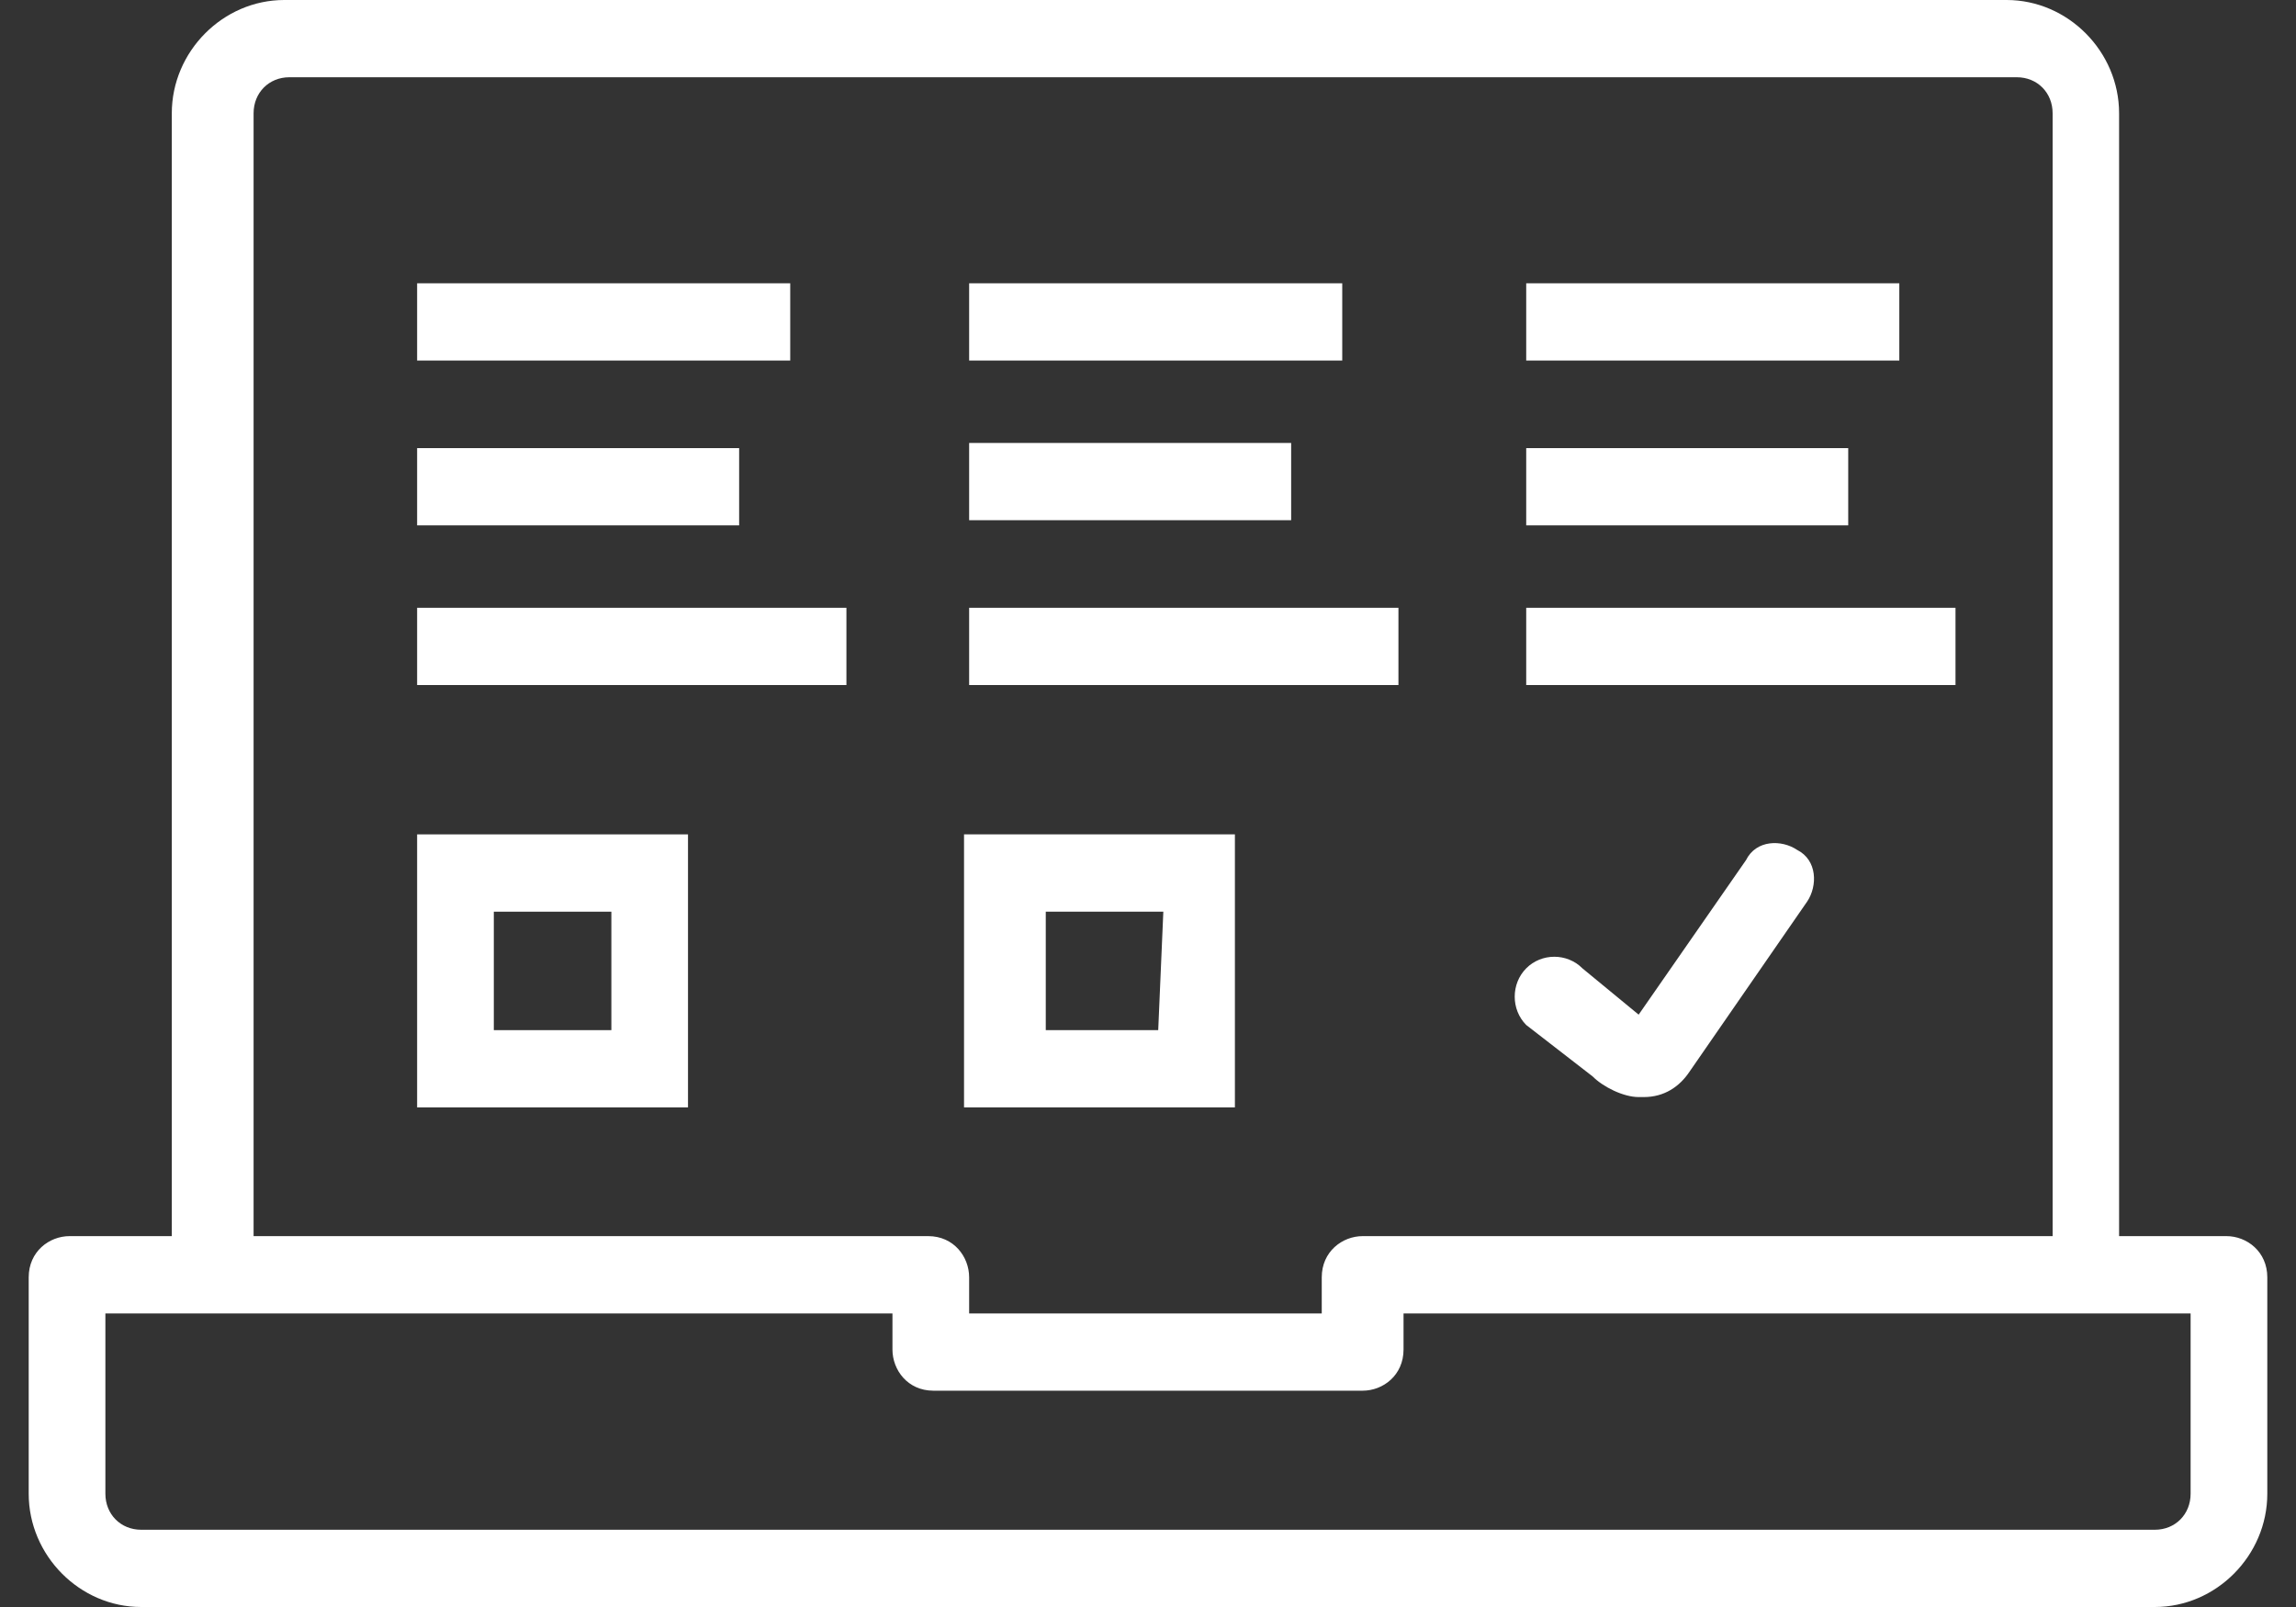
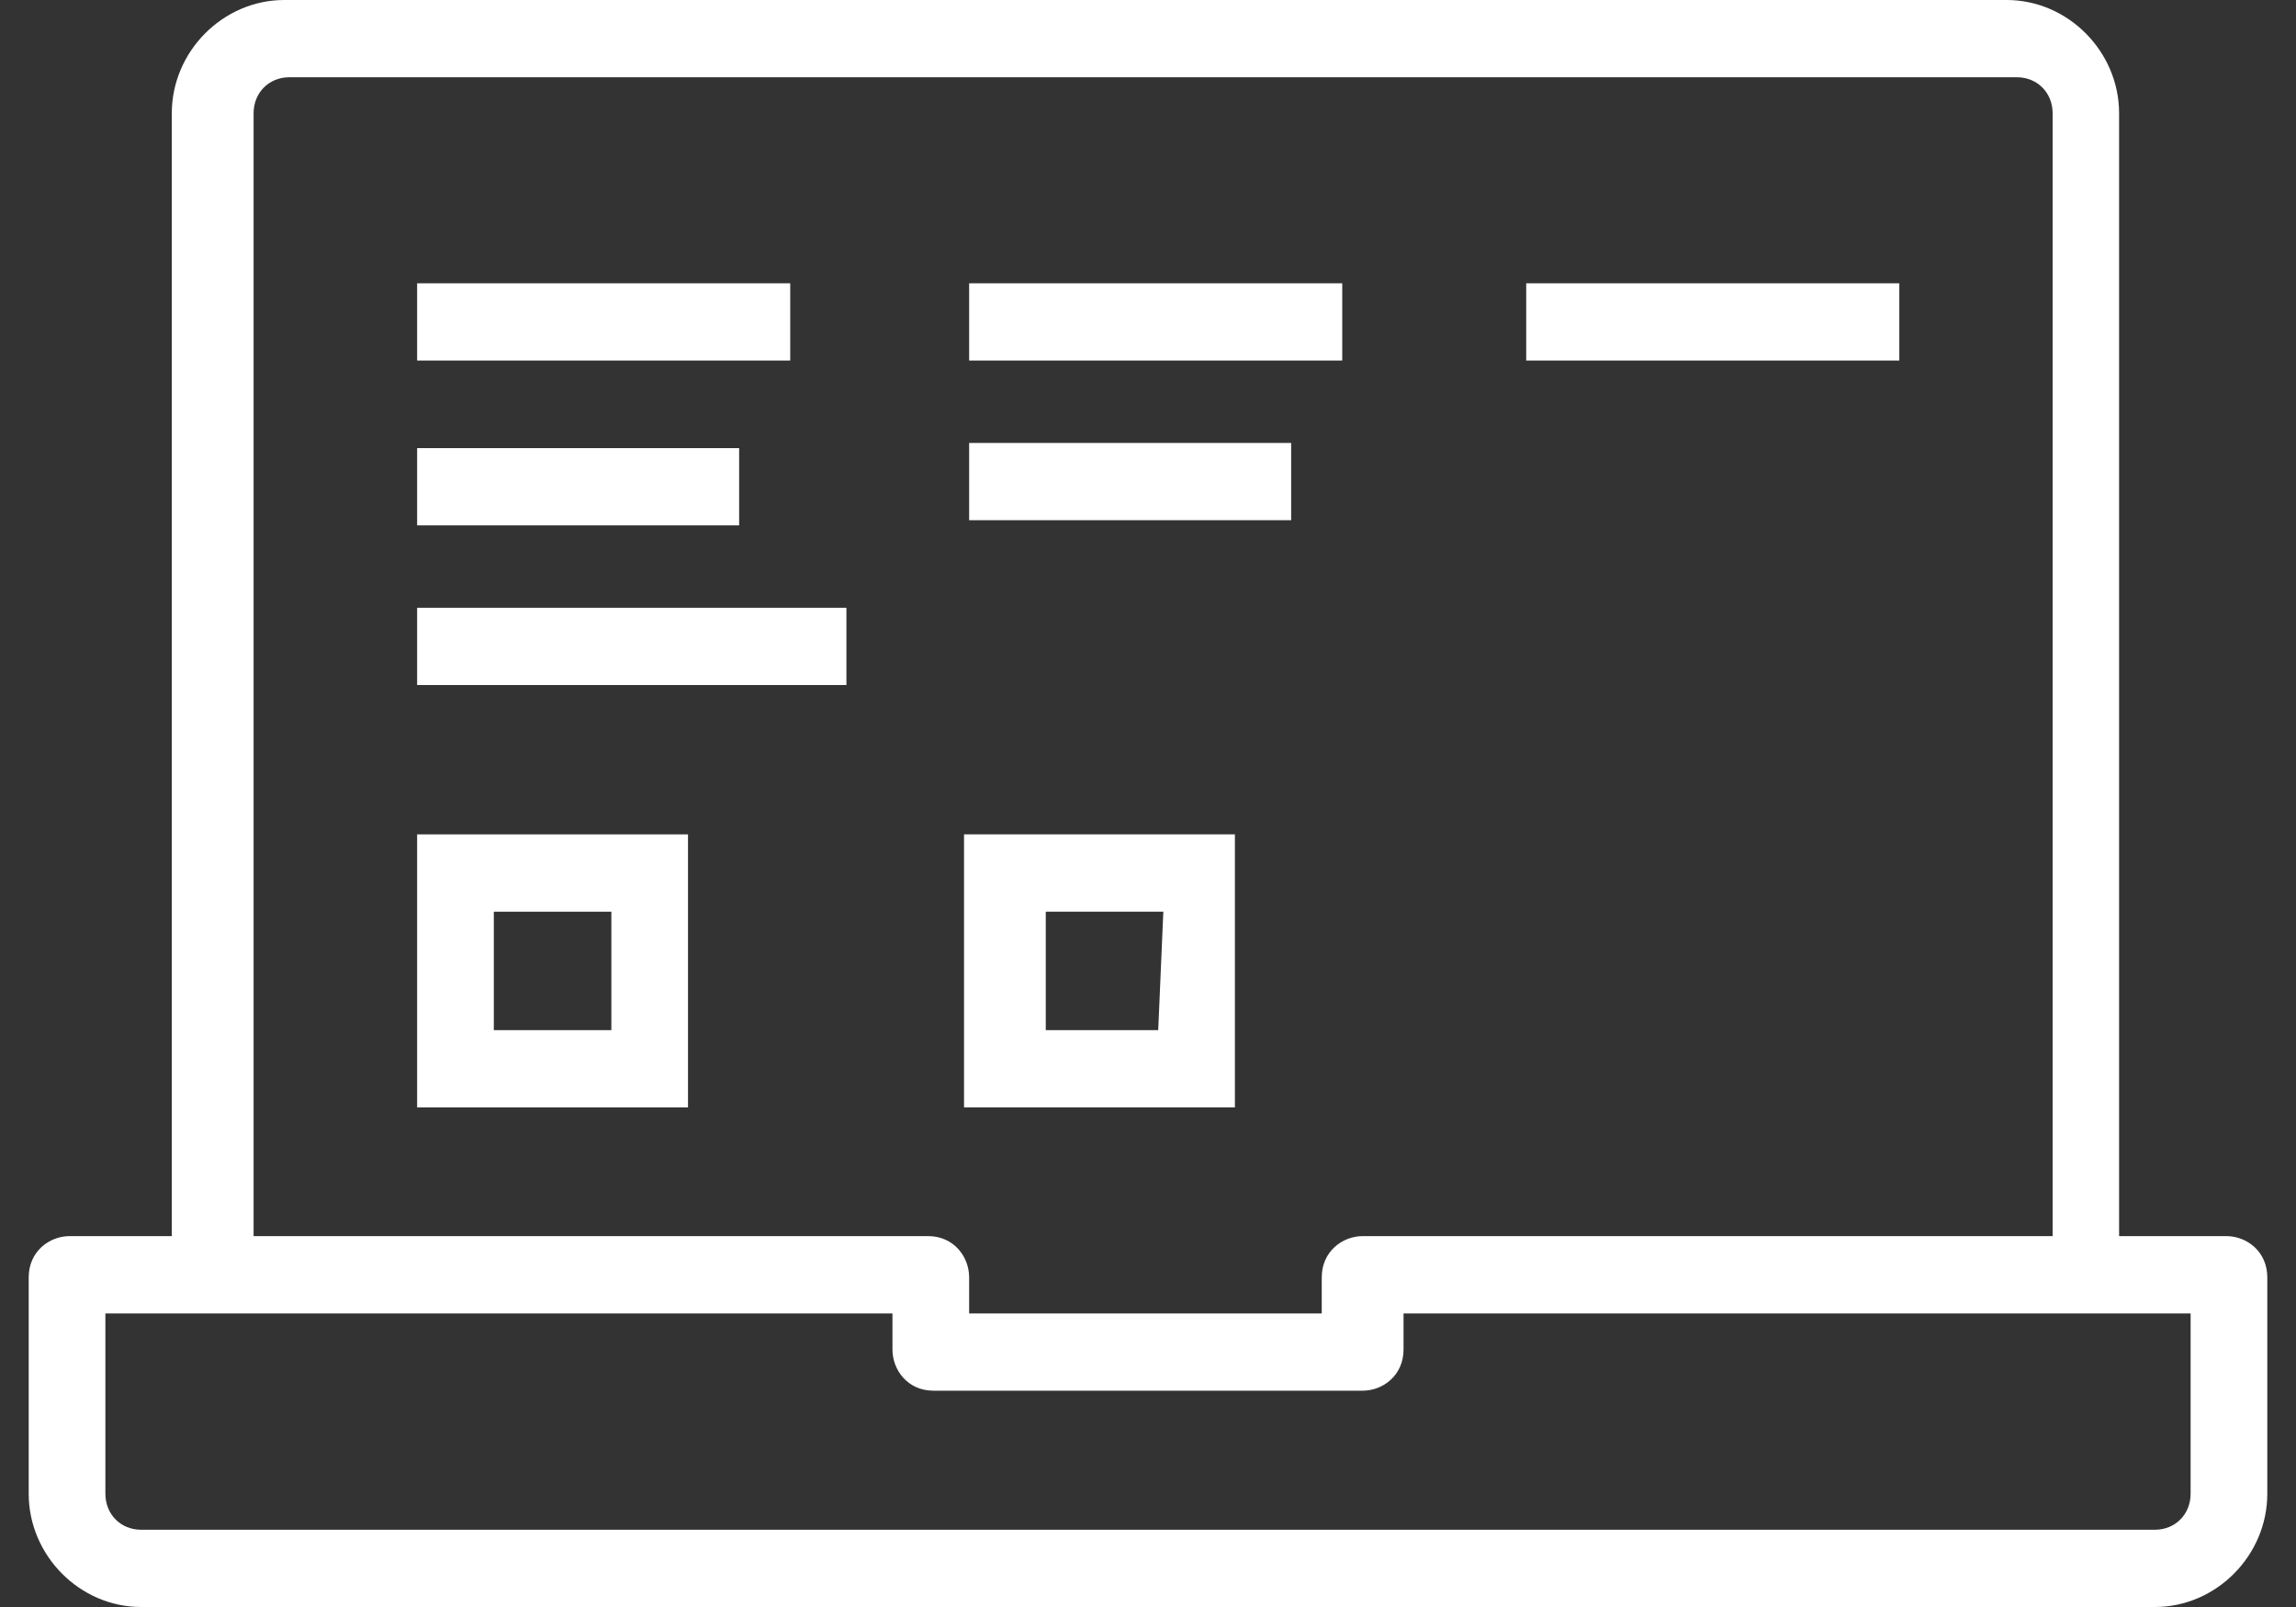
<svg xmlns="http://www.w3.org/2000/svg" width="40px" height="28px" viewBox="0 0 40 28" version="1.1">
  <rect x="0" y="0" width="40" height="28" fill="#333333" stroke="none" />
  <title>DP_Icon_Abo-Modelle</title>
  <g id="Page-1" stroke="none" stroke-width="1" fill="none" fill-rule="evenodd">
    <g id="Komponenten-individuell" transform="translate(-957, -16156)" fill="#FFFFFF" fill-rule="nonzero">
      <g id="Accept-Copy" transform="translate(914, 16104)">
        <g id="left-icons-&amp;-features" transform="translate(0, 1)">
          <g id="Icon" transform="translate(27.5, 30)">
            <g id="DP_Icon_Abo-Modelle" transform="translate(16, 21)">
              <path d="M38.288,21.538 L36.418,21.538 L36.418,1.974 C36.418,0.897 35.527,0 34.459,0 L4.452,0 C3.384,0 2.493,0.897 2.493,1.974 L2.493,21.538 L0.712,21.538 C0.356,21.538 0,21.808 0,22.256 L0,26.026 C0,27.103 0.89,28 1.959,28 L37.041,28 C38.11,28 39,27.103 39,26.026 L39,22.256 C39,21.808 38.644,21.538 38.288,21.538 Z M3.918,1.974 C3.918,1.615 4.185,1.346 4.541,1.346 L34.637,1.346 C34.993,1.346 35.26,1.615 35.26,1.974 L35.26,21.538 L23.24,21.538 C22.884,21.538 22.527,21.808 22.527,22.256 L22.527,22.885 L16.384,22.885 L16.384,22.256 C16.384,21.897 16.116,21.538 15.671,21.538 L3.918,21.538 L3.918,1.974 Z M37.664,26.026 C37.664,26.385 37.397,26.654 37.041,26.654 L1.959,26.654 C1.603,26.654 1.336,26.385 1.336,26.026 L1.336,22.885 L15.048,22.885 L15.048,23.513 C15.048,23.872 15.315,24.231 15.76,24.231 L23.24,24.231 C23.596,24.231 23.952,23.962 23.952,23.513 L23.952,22.885 L37.664,22.885 C37.664,22.885 37.664,26.026 37.664,26.026 Z" id="Shape" />
              <rect id="Rectangle" x="6.767" y="4.936" width="6.5" height="1.346" />
              <rect id="Rectangle" x="6.767" y="10.59" width="7.479" height="1.346" />
              <rect id="Rectangle" x="6.767" y="7.808" width="5.61" height="1.346" />
              <rect id="Rectangle" x="16.384" y="4.936" width="6.5" height="1.346" />
-               <rect id="Rectangle" x="16.384" y="10.59" width="7.479" height="1.346" />
              <rect id="Rectangle" x="16.384" y="7.718" width="5.61" height="1.346" />
              <rect id="Rectangle" x="26.089" y="4.936" width="6.5" height="1.346" />
-               <rect id="Rectangle" x="26.089" y="10.59" width="7.479" height="1.346" />
-               <rect id="Rectangle" x="26.089" y="7.808" width="5.61" height="1.346" />
              <path d="M21.014,14.538 L16.295,14.538 L16.295,19.295 L21.014,19.295 L21.014,14.538 Z M19.678,17.949 L17.719,17.949 L17.719,15.885 L19.767,15.885 L19.678,17.949 L19.678,17.949 Z" id="Shape" />
              <path d="M6.767,19.295 L11.486,19.295 L11.486,14.538 L6.767,14.538 L6.767,19.295 Z M8.103,15.885 L10.151,15.885 L10.151,17.949 L8.103,17.949 L8.103,15.885 Z" id="Shape" />
-               <path d="M27.247,18.756 C27.425,18.936 27.781,19.115 28.048,19.115 L28.137,19.115 C28.493,19.115 28.76,18.936 28.938,18.667 L30.986,15.705 C31.164,15.436 31.164,14.987 30.808,14.808 C30.541,14.628 30.096,14.628 29.918,14.987 L28.048,17.679 L27.068,16.872 C26.801,16.603 26.356,16.603 26.089,16.872 C25.822,17.141 25.822,17.59 26.089,17.859 L27.247,18.756 Z" id="Path" />
            </g>
          </g>
        </g>
      </g>
    </g>
  </g>
</svg>